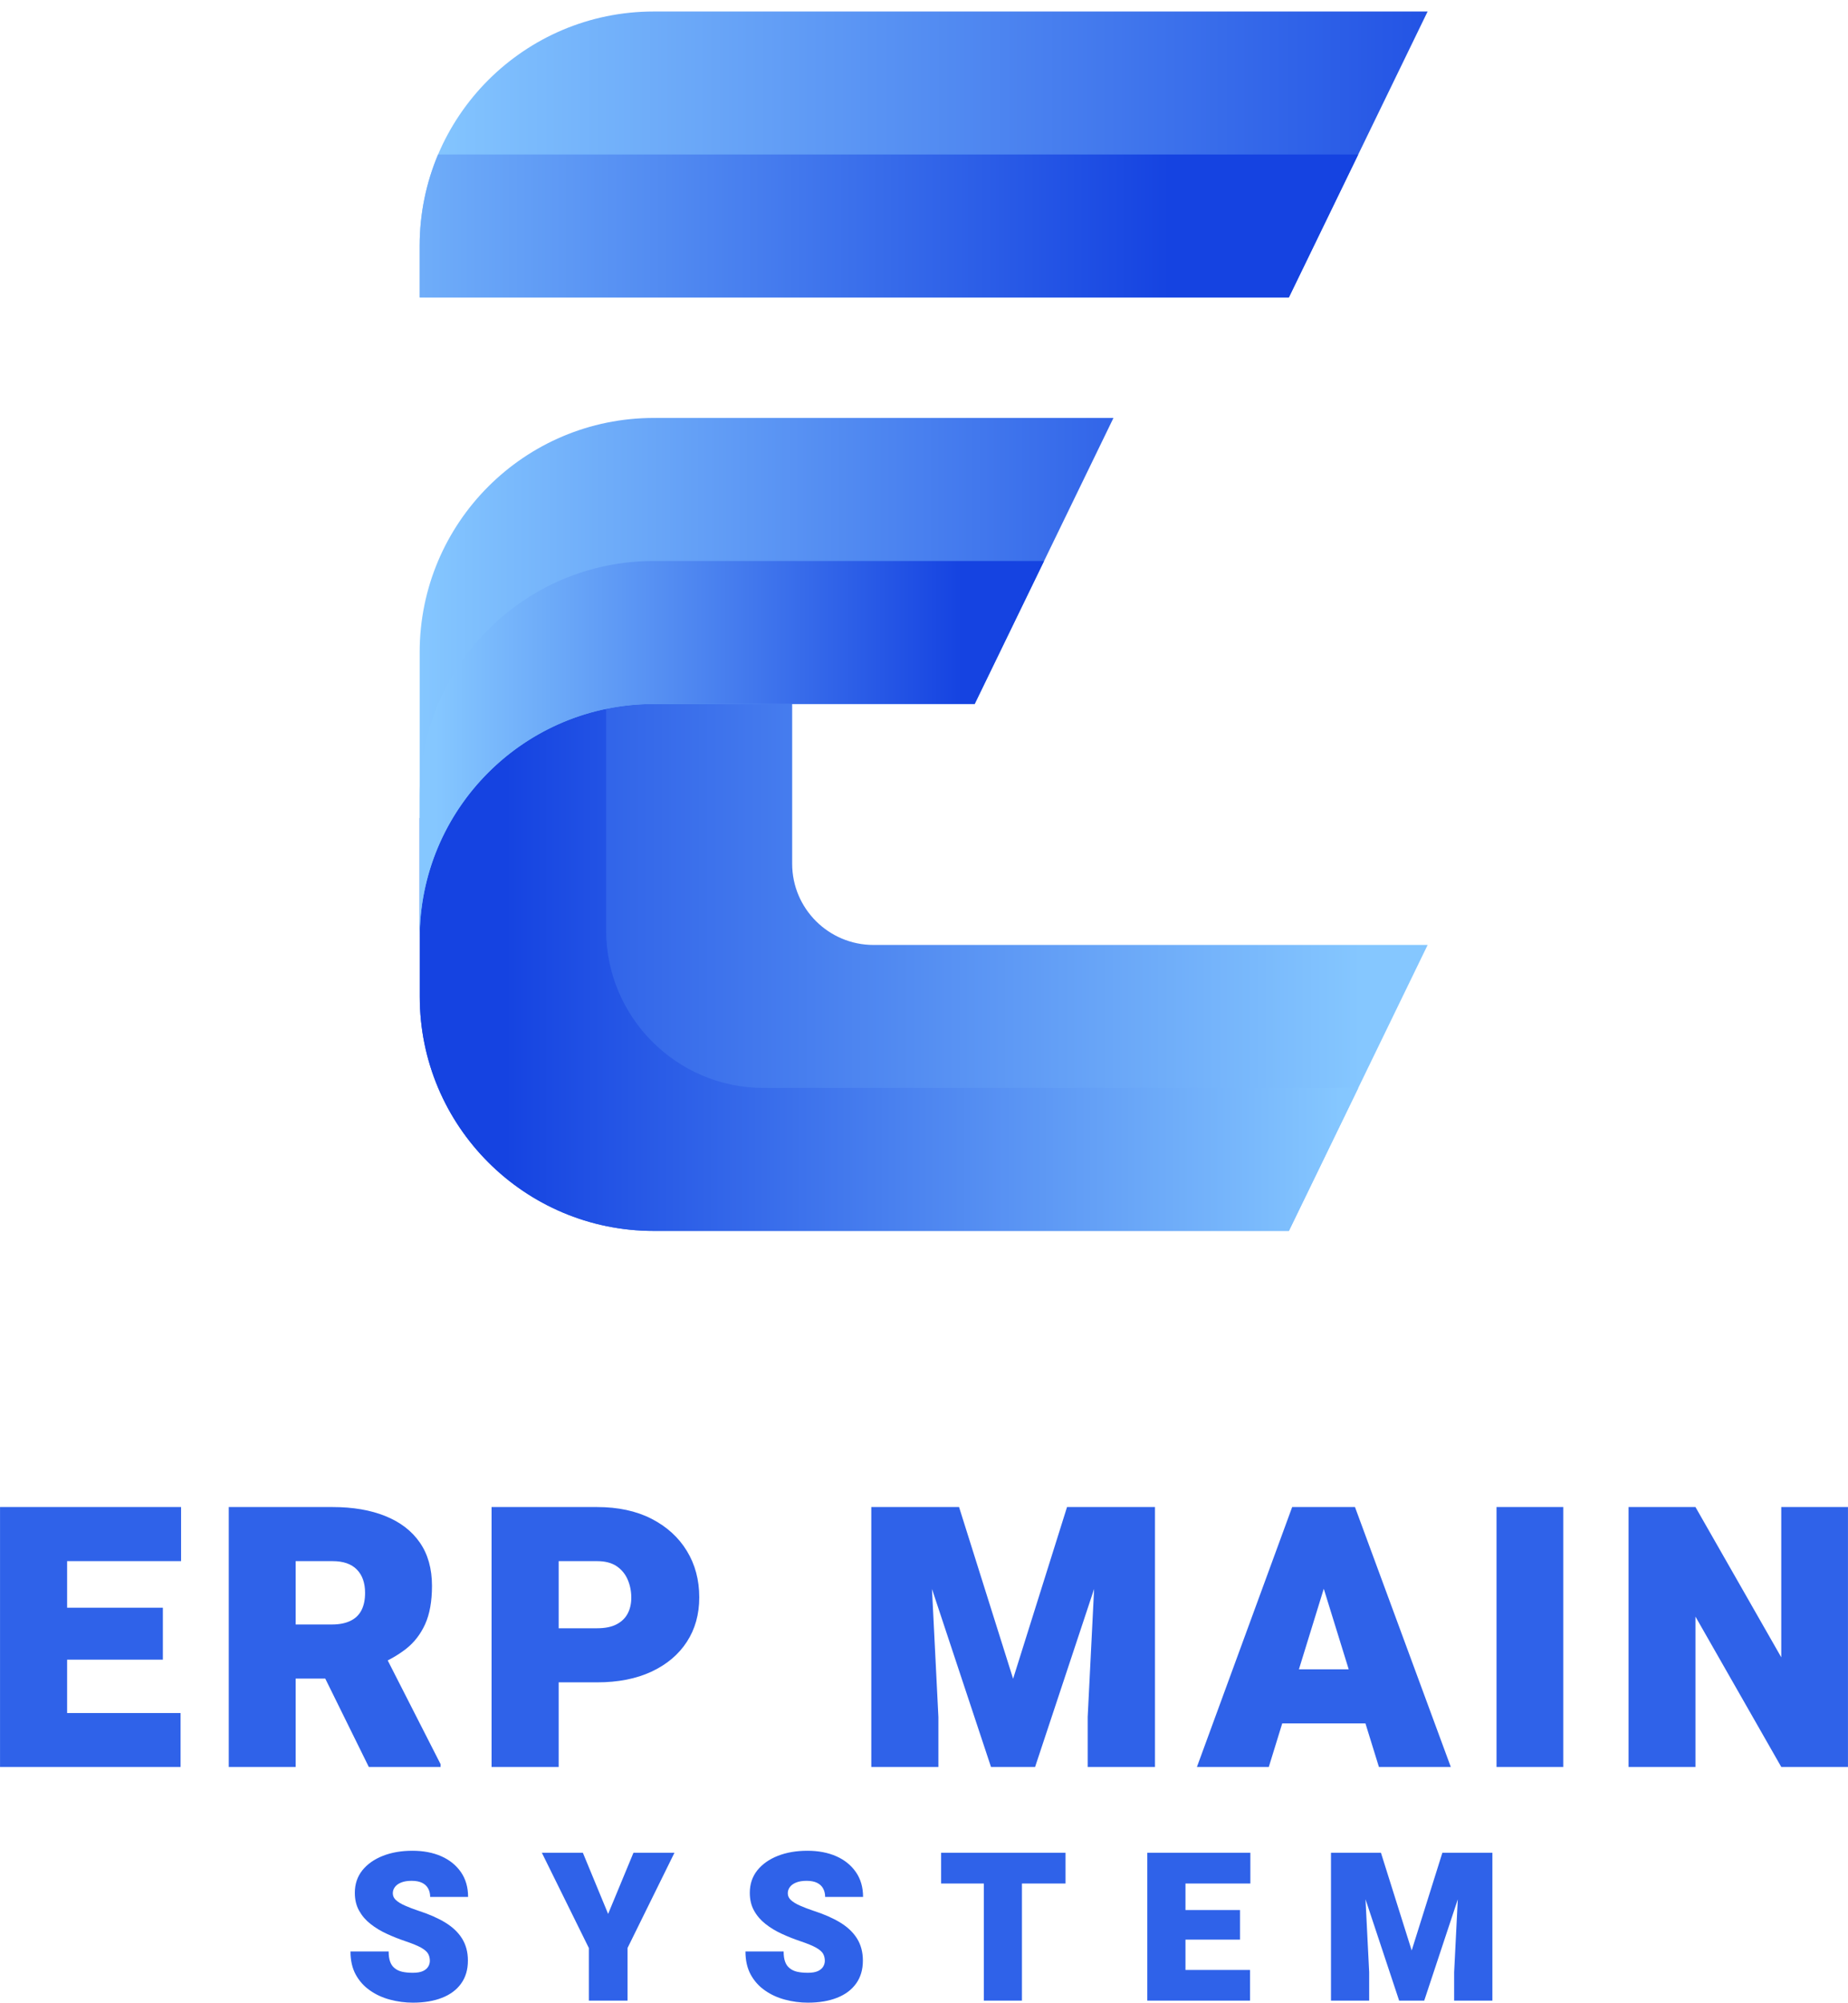
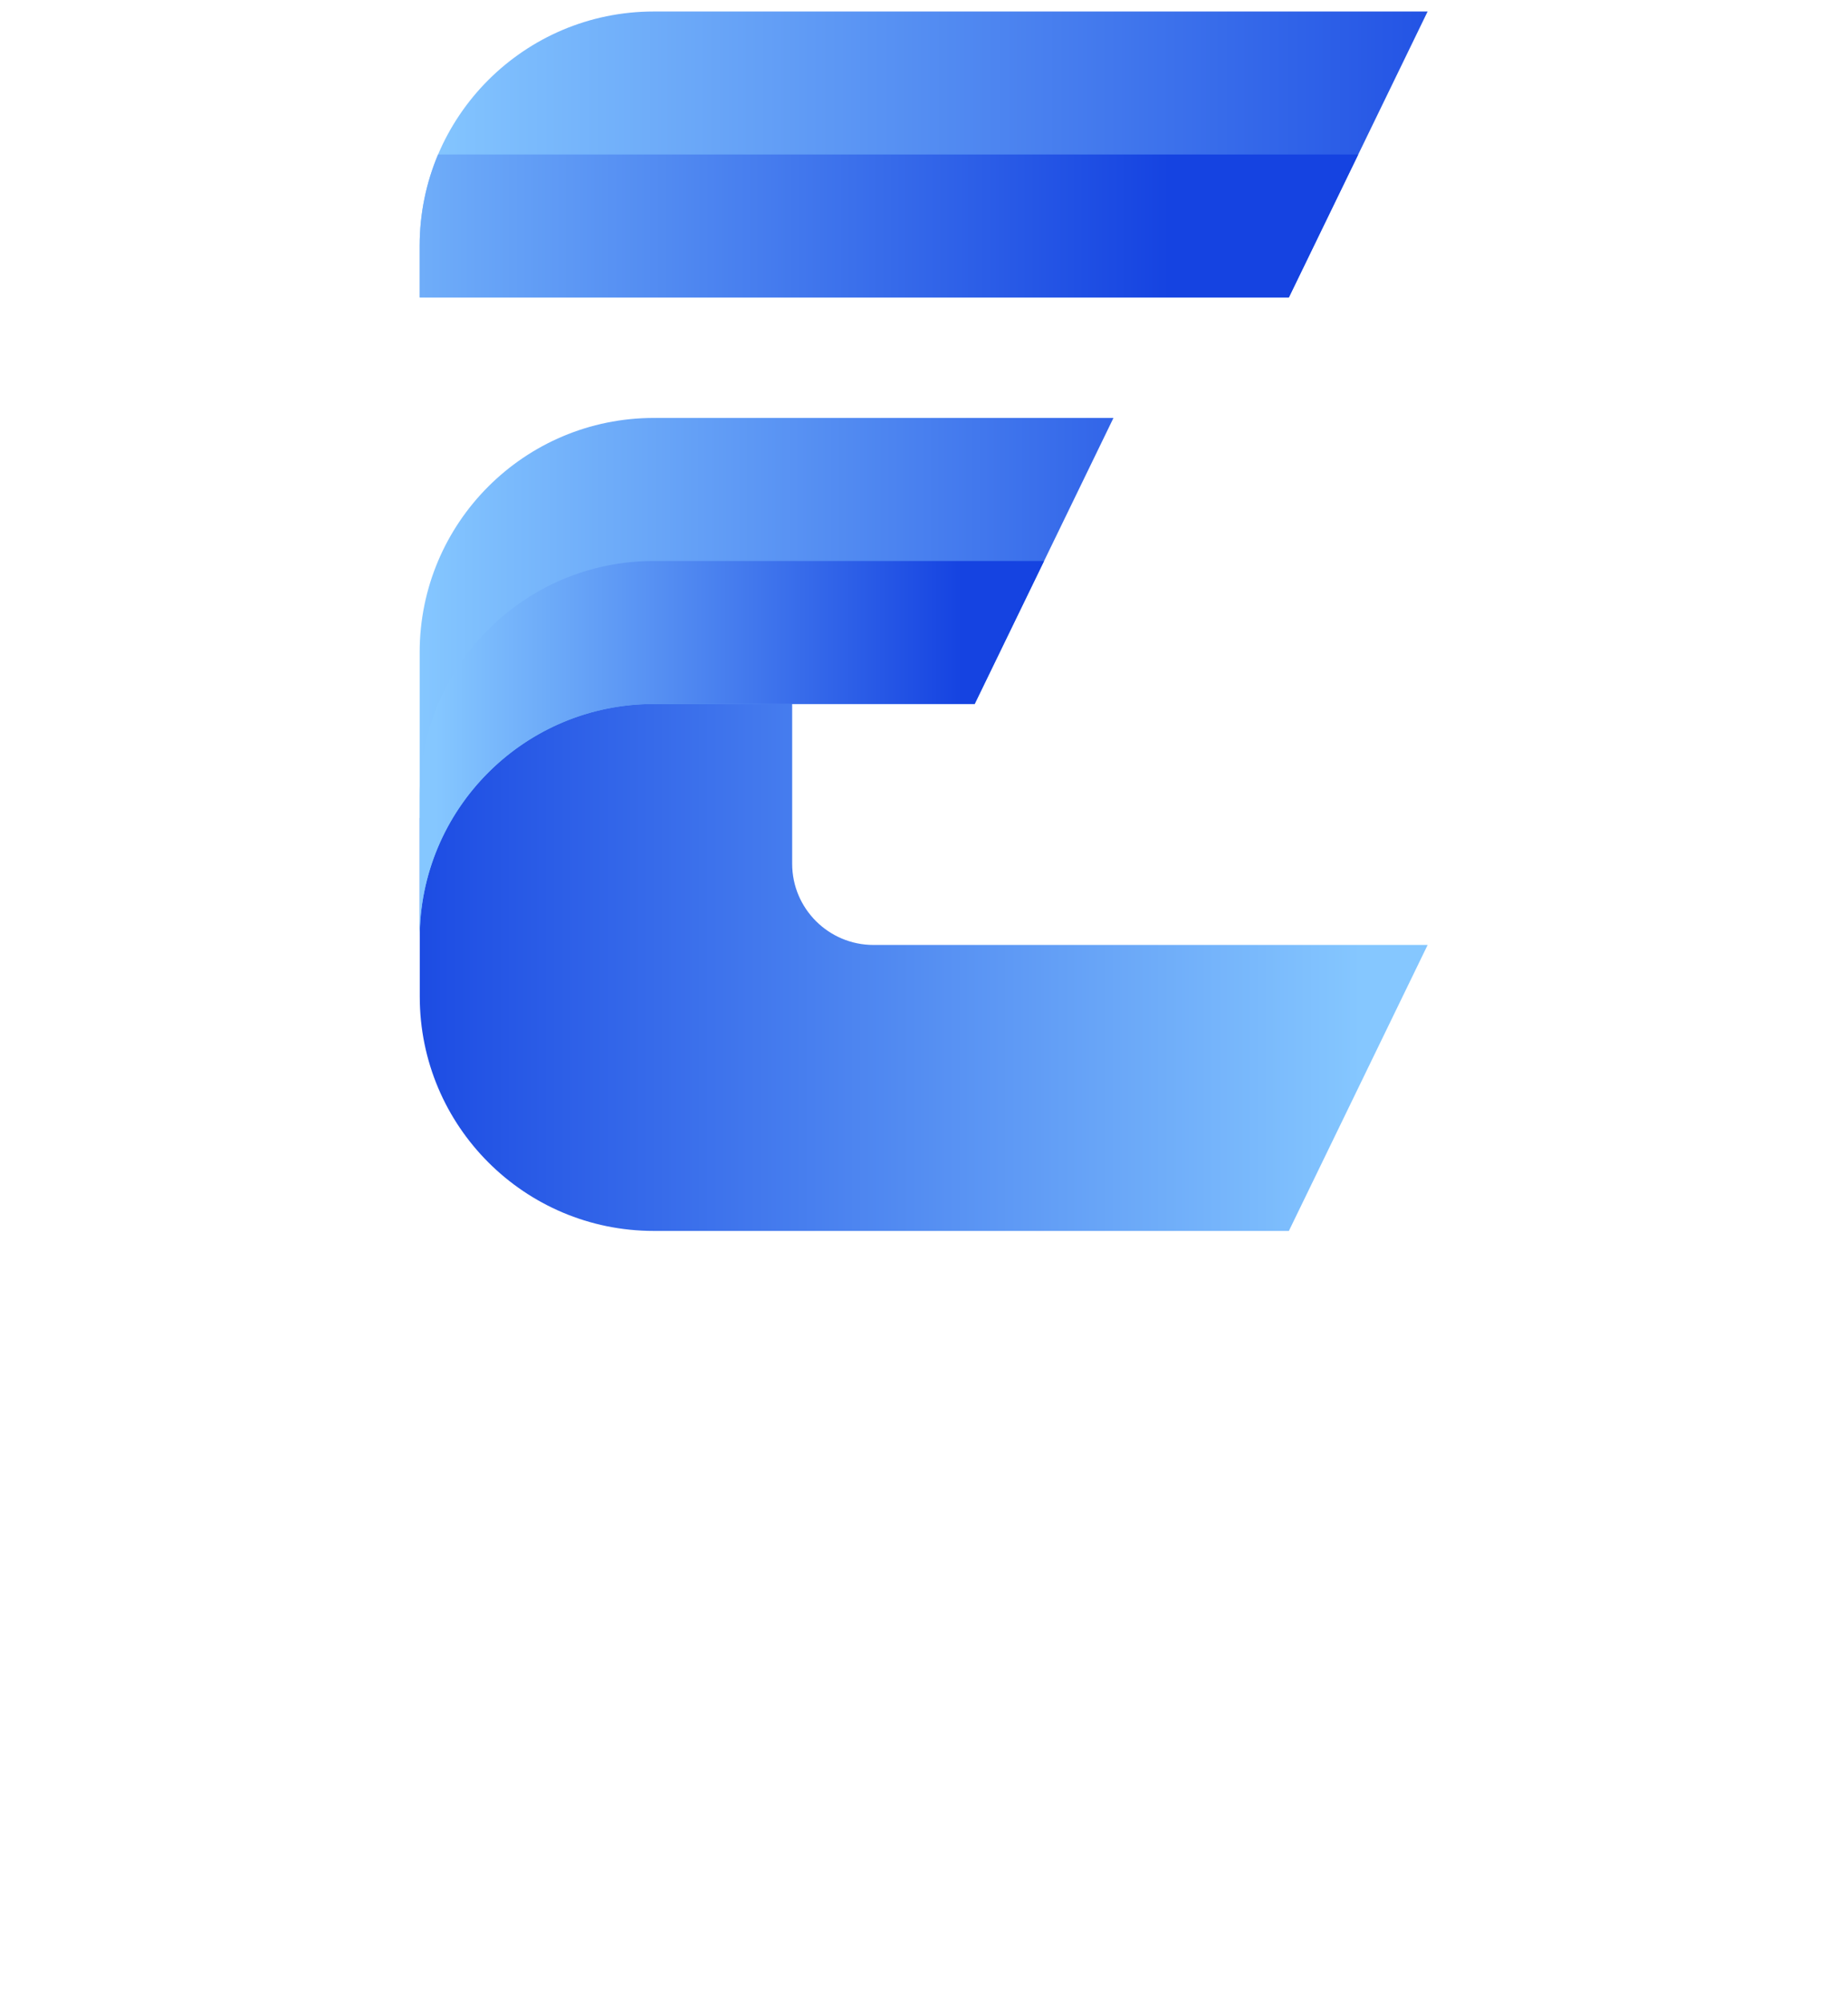
<svg xmlns="http://www.w3.org/2000/svg" version="1.1" width="1846.691" height="2000" viewBox="0 0 1846.691 2000" xml:space="preserve">
  <desc>Created with Fabric.js 5.3.0</desc>
  <defs>
</defs>
  <g transform="matrix(1 0 0 1 923.346 1000)" id="background-logo">
    <rect style="stroke: none; stroke-width: 0; stroke-dasharray: none; stroke-linecap: butt; stroke-dashoffset: 0; stroke-linejoin: miter; stroke-miterlimit: 4; fill: rgb(255,255,255); fill-opacity: 0; fill-rule: nonzero; opacity: 1;" paint-order="stroke" x="-2045.934" y="-1636.747" rx="0" ry="0" width="4091.867" height="3273.494" />
  </g>
  <g transform="matrix(6.295 0 0 6.295 922.989 620.391)" id="logo-logo">
    <g style="" paint-order="stroke">
      <g transform="matrix(3.647 0 0 -3.647 0.009 52.399)">
        <linearGradient id="SVGID_1_7_7_713873" gradientUnits="userSpaceOnUse" gradientTransform="matrix(-43.87 0 0 43.87 104.39 49.645)" x1="0" y1="0" x2="1" y2="0">
          <stop offset="0%" style="stop-color:rgb(133,199,255);stop-opacity: 1" />
          <stop offset="100%" style="stop-color:rgb(21,67,225);stop-opacity: 1" />
        </linearGradient>
        <path style="stroke: none; stroke-width: 1; stroke-dasharray: none; stroke-linecap: butt; stroke-dashoffset: 0; stroke-linejoin: miter; stroke-miterlimit: 4; fill: url(#SVGID_1_7_7_713873); fill-rule: nonzero; opacity: 1;" paint-order="stroke" transform=" translate(-85.385, -49.645)" d="M 67.94 60.23 C 65.85 59.15 64.41 57.27 63.45 55.45 L 63.45 55.45 L 63.45 47.68 C 63.45 42.05 68.01 37.49 73.64 37.49 L 73.64 37.49 L 101.28 37.49 L 107.32 49.93 L 83.2 49.93 C 81.25 49.93 79.66 51.51 79.66 53.46 L 79.66 53.46 L 79.66 61.71 C 78.831 61.762 77.863 61.801 76.827 61.801 L 76.827 61.801 C 73.865 61.801 70.348 61.482 67.94 60.23" stroke-linecap="round" />
      </g>
      <g transform="matrix(3.647 0 0 -3.647 -5.497 53.148)">
        <linearGradient id="SVGID_2_8_8_713874" gradientUnits="userSpaceOnUse" gradientTransform="matrix(-36.328 0 0 36.328 103.503 49.44)" x1="0" y1="0" x2="1" y2="0">
          <stop offset="0%" style="stop-color:rgb(133,199,255);stop-opacity: 1" />
          <stop offset="100%" style="stop-color:rgb(21,67,225);stop-opacity: 1" />
        </linearGradient>
-         <path style="stroke: none; stroke-width: 1; stroke-dasharray: none; stroke-linecap: butt; stroke-dashoffset: 0; stroke-linejoin: miter; stroke-miterlimit: 4; fill: url(#SVGID_2_8_8_713874); fill-rule: nonzero; opacity: 1;" paint-order="stroke" transform=" translate(-83.875, -49.44)" d="M 67.94 60.23 C 65.85 59.15 64.41 57.27 63.45 55.45 L 63.45 55.45 L 63.45 47.68 C 63.45 42.05 68.01 37.49 73.64 37.49 L 73.64 37.49 L 101.28 37.49 L 104.3 43.71 L 78.42 43.71 C 74.63 43.71 71.56 46.79 71.56 50.58 L 71.56 50.58 L 71.56 61.39 C 70.24 61.14 68.98 60.77 67.94 60.23" stroke-linecap="round" />
      </g>
      <g transform="matrix(3.647 0 0 -3.647 -24.937 9.022)">
        <linearGradient id="SVGID_3_9_9_713875" gradientUnits="userSpaceOnUse" gradientTransform="matrix(40.471 0 0 -40.471 63.444 61.54)" x1="0" y1="0" x2="1" y2="0">
          <stop offset="0%" style="stop-color:rgb(133,199,255);stop-opacity: 1" />
          <stop offset="100%" style="stop-color:rgb(21,67,225);stop-opacity: 1" />
        </linearGradient>
        <path style="stroke: none; stroke-width: 1; stroke-dasharray: none; stroke-linecap: butt; stroke-dashoffset: 0; stroke-linejoin: miter; stroke-miterlimit: 4; fill: url(#SVGID_3_9_9_713875); fill-rule: nonzero; opacity: 1;" paint-order="stroke" transform=" translate(-78.544, -61.54)" d="M 73.637 72.856 C 68.008 72.856 63.445 68.292 63.445 62.663 L 63.445 62.663 L 63.445 50.224 C 63.445 55.853 68.008 60.413 73.637 60.413 L 73.637 60.413 L 87.604 60.413 L 93.644 72.856 z" stroke-linecap="round" />
      </g>
      <g transform="matrix(3.647 0 0 -3.647 -30.441 19.891)">
        <linearGradient id="SVGID_4_10_10_713876" gradientUnits="userSpaceOnUse" gradientTransform="matrix(22.867 0 0 -22.867 64.179 58.559)" x1="0" y1="0" x2="1" y2="0">
          <stop offset="0%" style="stop-color:rgb(133,199,255);stop-opacity: 1" />
          <stop offset="100%" style="stop-color:rgb(21,67,225);stop-opacity: 1" />
        </linearGradient>
-         <path style="stroke: none; stroke-width: 1; stroke-dasharray: none; stroke-linecap: butt; stroke-dashoffset: 0; stroke-linejoin: miter; stroke-miterlimit: 4; fill: url(#SVGID_4_10_10_713876); fill-rule: nonzero; opacity: 1;" paint-order="stroke" transform=" translate(-77.035, -58.559)" d="M 73.636 66.633 C 68.007 66.633 63.446 62.073 63.446 56.443 L 63.446 56.443 L 63.446 50.486 C 63.586 55.993 68.095 60.413 73.636 60.413 L 73.636 60.413 L 87.603 60.413 L 90.624 66.633 z" stroke-linecap="round" />
+         <path style="stroke: none; stroke-width: 1; stroke-dasharray: none; stroke-linecap: butt; stroke-dashoffset: 0; stroke-linejoin: miter; stroke-miterlimit: 4; fill: url(#SVGID_4_10_10_713876); fill-rule: nonzero; opacity: 1;" paint-order="stroke" transform=" translate(-77.035, -58.559)" d="M 73.636 66.633 C 68.007 66.633 63.446 62.073 63.446 56.443 L 63.446 56.443 L 63.446 50.486 C 63.586 55.993 68.095 60.413 73.636 60.413 L 73.636 60.413 L 87.603 60.413 L 90.624 66.633 " stroke-linecap="round" />
      </g>
      <g transform="matrix(3.647 0 0 -3.647 -0.002 -74.044)">
        <linearGradient id="SVGID_5_11_11_713877" gradientUnits="userSpaceOnUse" gradientTransform="matrix(50.093 0 0 -50.093 63.446 84.318)" x1="0" y1="0" x2="1" y2="0">
          <stop offset="0%" style="stop-color:rgb(133,199,255);stop-opacity: 1" />
          <stop offset="100%" style="stop-color:rgb(21,67,225);stop-opacity: 1" />
        </linearGradient>
        <path style="stroke: none; stroke-width: 1; stroke-dasharray: none; stroke-linecap: butt; stroke-dashoffset: 0; stroke-linejoin: miter; stroke-miterlimit: 4; fill: url(#SVGID_5_11_11_713877); fill-rule: nonzero; opacity: 1;" paint-order="stroke" transform=" translate(-85.382, -84.318)" d="M 73.636 90.538 C 68.008 90.538 63.445 85.976 63.445 80.348 L 63.445 80.348 L 63.445 78.098 L 101.279 78.098 L 107.319 90.538 z" stroke-linecap="round" />
      </g>
      <g transform="matrix(3.647 0 0 -3.647 -5.508 -62.702)">
        <linearGradient id="SVGID_6_12_12_713878" gradientUnits="userSpaceOnUse" gradientTransform="matrix(40.851 0 0 -40.851 55.325 81.208)" x1="0" y1="0" x2="1" y2="0">
          <stop offset="0%" style="stop-color:rgb(133,199,255);stop-opacity: 1" />
          <stop offset="100%" style="stop-color:rgb(21,67,225);stop-opacity: 1" />
        </linearGradient>
        <path style="stroke: none; stroke-width: 1; stroke-dasharray: none; stroke-linecap: butt; stroke-dashoffset: 0; stroke-linejoin: miter; stroke-miterlimit: 4; fill: url(#SVGID_6_12_12_713878); fill-rule: nonzero; opacity: 1;" paint-order="stroke" transform=" translate(-83.872, -81.208)" d="M 64.247 84.318 C 63.734 83.098 63.446 81.754 63.446 80.347 L 63.446 80.347 L 63.446 78.098 L 101.278 78.098 L 104.298 84.318 z" stroke-linecap="round" />
      </g>
    </g>
  </g>
  <g transform="matrix(6.295 0 0 6.295 923.346 1634.82)" id="text-logo">
    <g style="" paint-order="stroke">
      <g transform="matrix(1 0 0 1 0 0)" id="text-logo-path-0">
-         <path style="stroke: none; stroke-width: 0; stroke-dasharray: none; stroke-linecap: butt; stroke-dashoffset: 0; stroke-linejoin: miter; stroke-miterlimit: 4; fill: rgb(47,98,233); fill-rule: nonzero; opacity: 1;" paint-order="stroke" transform=" translate(-149.595, 20.615)" d="M 31.58 -8.55 L 31.58 0 L 9.8 0 L 9.8 -8.55 L 31.58 -8.55 Z M 13.57 -41.23 L 13.57 0 L 2.92 0 L 2.92 -41.23 L 13.57 -41.23 Z M 28.77 -25.26 L 28.77 -17.02 L 9.8 -17.02 L 9.8 -25.26 L 28.77 -25.26 Z M 31.66 -41.23 L 31.66 -32.65 L 9.8 -32.65 L 9.8 -41.23 L 31.66 -41.23 Z M 39.23 -41.23 L 55.71 -41.23 Q 60.55 -41.23 64.09 -39.8 Q 67.64 -38.37 69.56 -35.6 Q 71.49 -32.82 71.49 -28.72 L 71.49 -28.72 Q 71.49 -25.04 70.4 -22.64 Q 69.31 -20.25 67.37 -18.73 Q 65.43 -17.22 62.82 -16.14 L 62.82 -16.14 L 59.34 -14.02 L 45.89 -14.02 L 45.83 -22.6 L 55.6 -22.6 Q 57.35 -22.6 58.53 -23.17 Q 59.71 -23.73 60.29 -24.85 Q 60.87 -25.97 60.87 -27.61 L 60.87 -27.61 Q 60.87 -29.99 59.56 -31.32 Q 58.26 -32.65 55.71 -32.65 L 55.71 -32.65 L 49.85 -32.65 L 49.85 0 L 39.23 0 L 39.23 -41.23 Z M 61.46 0 L 52.51 -18.15 L 63.78 -18.24 L 72.85 -0.45 L 72.85 0 L 61.46 0 Z M 97.69 -13.42 L 87.64 -13.42 L 87.64 -22 L 97.69 -22 Q 99.61 -22 100.8 -22.63 Q 101.99 -23.25 102.56 -24.34 Q 103.13 -25.43 103.13 -26.85 L 103.13 -26.85 Q 103.13 -28.38 102.56 -29.71 Q 101.99 -31.04 100.8 -31.85 Q 99.61 -32.65 97.69 -32.65 L 97.69 -32.65 L 91.6 -32.65 L 91.6 0 L 80.95 0 L 80.95 -41.23 L 97.69 -41.23 Q 102.7 -41.23 106.34 -39.37 Q 109.98 -37.5 111.95 -34.27 Q 113.92 -31.04 113.92 -26.9 L 113.92 -26.9 Q 113.92 -22.88 111.95 -19.85 Q 109.98 -16.82 106.34 -15.12 Q 102.7 -13.42 97.69 -13.42 L 97.69 -13.42 Z M 146.55 -41.23 L 155.16 -41.23 L 163.74 -13.99 L 172.3 -41.23 L 180.91 -41.23 L 167.23 0 L 160.23 0 L 146.55 -41.23 Z M 141.23 -41.23 L 150.21 -41.23 L 151.88 -7.93 L 151.88 0 L 141.23 0 L 141.23 -41.23 Z M 177.25 -41.23 L 186.26 -41.23 L 186.26 0 L 175.58 0 L 175.58 -7.93 L 177.25 -41.23 Z M 213.99 -31.29 L 204.33 0 L 192.92 0 L 208.04 -41.23 L 215.24 -41.23 L 213.99 -31.29 Z M 221.81 0 L 212.12 -31.29 L 210.73 -41.23 L 218.01 -41.23 L 233.22 0 L 221.81 0 Z M 221.69 -15.49 L 221.69 -6.91 L 200.54 -6.91 L 200.54 -15.49 L 221.69 -15.49 Z M 251.07 -41.23 L 251.07 0 L 240.48 0 L 240.48 -41.23 L 251.07 -41.23 Z M 296.27 -41.23 L 296.27 0 L 285.68 0 L 272.06 -23.85 L 272.06 0 L 261.44 0 L 261.44 -41.23 L 272.06 -41.23 L 285.68 -17.39 L 285.68 -41.23 L 296.27 -41.23 Z" stroke-linecap="round" />
-       </g>
+         </g>
    </g>
  </g>
  <g transform="matrix(6.295 0 0 6.295 920.778 1924.143)" id="tagline-5b2ddfef-bbe7-41a5-94bb-e9a07f858eba-logo">
    <g style="" paint-order="stroke">
      <g transform="matrix(1 0 0 1 0 0)" id="tagline-5b2ddfef-bbe7-41a5-94bb-e9a07f858eba-logo-path-0">
-         <path style="stroke: none; stroke-width: 0; stroke-dasharray: none; stroke-linecap: butt; stroke-dashoffset: 0; stroke-linejoin: miter; stroke-miterlimit: 4; fill: rgb(47,98,233); fill-rule: nonzero; opacity: 1;" paint-order="stroke" transform=" translate(-91.635, 11.73)" d="M 13.6 -6.32 L 13.6 -6.32 Q 13.6 -6.94 13.33 -7.43 Q 13.07 -7.91 12.24 -8.39 Q 11.41 -8.86 9.72 -9.43 L 9.72 -9.43 Q 8.2 -9.94 6.77 -10.6 Q 5.33 -11.26 4.19 -12.16 Q 3.05 -13.05 2.37 -14.27 Q 1.69 -15.48 1.69 -17.11 L 1.69 -17.11 Q 1.69 -19.17 2.88 -20.67 Q 4.08 -22.16 6.14 -22.97 Q 8.2 -23.78 10.83 -23.78 L 10.83 -23.78 Q 13.42 -23.78 15.41 -22.91 Q 17.4 -22.03 18.54 -20.38 Q 19.67 -18.74 19.67 -16.45 L 19.67 -16.45 L 13.65 -16.45 Q 13.65 -17.21 13.33 -17.79 Q 13.02 -18.37 12.37 -18.69 Q 11.71 -19.01 10.7 -19.01 L 10.7 -19.01 Q 9.72 -19.01 9.05 -18.74 Q 8.38 -18.47 8.05 -18.02 Q 7.72 -17.58 7.72 -17.03 L 7.72 -17.03 Q 7.72 -16.4 8.23 -15.94 Q 8.75 -15.47 9.67 -15.07 Q 10.59 -14.66 11.79 -14.26 L 11.79 -14.26 Q 14.31 -13.45 16.06 -12.38 Q 17.81 -11.31 18.72 -9.84 Q 19.64 -8.36 19.64 -6.35 L 19.64 -6.35 Q 19.64 -4.21 18.57 -2.72 Q 17.5 -1.22 15.53 -0.45 Q 13.57 0.32 10.91 0.32 L 10.91 0.32 Q 9.07 0.32 7.31 -0.15 Q 5.54 -0.61 4.12 -1.6 Q 2.69 -2.58 1.84 -4.12 Q 1 -5.66 1 -7.8 L 1 -7.8 L 7.06 -7.8 Q 7.06 -6.83 7.29 -6.19 Q 7.52 -5.54 8.01 -5.15 Q 8.49 -4.75 9.22 -4.58 Q 9.94 -4.42 10.91 -4.42 L 10.91 -4.42 Q 11.91 -4.42 12.5 -4.69 Q 13.08 -4.96 13.34 -5.4 Q 13.6 -5.83 13.6 -6.32 Z M 37.89 -23.46 L 41.9 -13.76 L 45.92 -23.46 L 52.43 -23.46 L 44.98 -8.35 L 44.98 0 L 38.84 0 L 38.84 -8.35 L 31.38 -23.46 L 37.89 -23.46 Z M 76.3 -6.32 L 76.3 -6.32 Q 76.3 -6.94 76.03 -7.43 Q 75.77 -7.91 74.94 -8.39 Q 74.11 -8.86 72.42 -9.43 L 72.42 -9.43 Q 70.9 -9.94 69.47 -10.6 Q 68.03 -11.26 66.89 -12.16 Q 65.75 -13.05 65.07 -14.27 Q 64.39 -15.48 64.39 -17.11 L 64.39 -17.11 Q 64.39 -19.17 65.58 -20.67 Q 66.78 -22.16 68.84 -22.97 Q 70.9 -23.78 73.53 -23.78 L 73.53 -23.78 Q 76.12 -23.78 78.11 -22.91 Q 80.1 -22.03 81.24 -20.38 Q 82.37 -18.74 82.37 -16.45 L 82.37 -16.45 L 76.35 -16.45 Q 76.35 -17.21 76.03 -17.79 Q 75.72 -18.37 75.07 -18.69 Q 74.41 -19.01 73.4 -19.01 L 73.4 -19.01 Q 72.42 -19.01 71.75 -18.74 Q 71.08 -18.47 70.75 -18.02 Q 70.42 -17.58 70.42 -17.03 L 70.42 -17.03 Q 70.42 -16.4 70.93 -15.94 Q 71.45 -15.47 72.37 -15.07 Q 73.29 -14.66 74.49 -14.26 L 74.49 -14.26 Q 77.01 -13.45 78.76 -12.38 Q 80.51 -11.31 81.42 -9.84 Q 82.34 -8.36 82.34 -6.35 L 82.34 -6.35 Q 82.34 -4.21 81.27 -2.72 Q 80.2 -1.22 78.23 -0.45 Q 76.27 0.32 73.61 0.32 L 73.61 0.32 Q 71.77 0.32 70.01 -0.15 Q 68.24 -0.61 66.82 -1.6 Q 65.39 -2.58 64.54 -4.12 Q 63.7 -5.66 63.7 -7.8 L 63.7 -7.8 L 69.76 -7.8 Q 69.76 -6.83 69.99 -6.19 Q 70.22 -5.54 70.71 -5.15 Q 71.19 -4.75 71.92 -4.58 Q 72.64 -4.42 73.61 -4.42 L 73.61 -4.42 Q 74.61 -4.42 75.2 -4.69 Q 75.78 -4.96 76.04 -5.4 Q 76.3 -5.83 76.3 -6.32 Z M 107.59 -23.46 L 107.59 0 L 101.54 0 L 101.54 -23.46 L 107.59 -23.46 Z M 114.51 -23.46 L 114.51 -18.58 L 94.76 -18.58 L 94.76 -23.46 L 114.51 -23.46 Z M 143.8 -4.87 L 143.8 0 L 131.41 0 L 131.41 -4.87 L 143.8 -4.87 Z M 133.55 -23.46 L 133.55 0 L 127.49 0 L 127.49 -23.46 L 133.55 -23.46 Z M 142.21 -14.37 L 142.21 -9.68 L 131.41 -9.68 L 131.41 -14.37 L 142.21 -14.37 Z M 143.85 -23.46 L 143.85 -18.58 L 131.41 -18.58 L 131.41 -23.46 L 143.85 -23.46 Z M 159.68 -23.46 L 164.58 -23.46 L 169.46 -7.96 L 174.33 -23.46 L 179.23 -23.46 L 171.45 0 L 167.47 0 L 159.68 -23.46 Z M 156.65 -23.46 L 161.76 -23.46 L 162.71 -4.51 L 162.71 0 L 156.65 0 L 156.65 -23.46 Z M 177.15 -23.46 L 182.27 -23.46 L 182.27 0 L 176.2 0 L 176.2 -4.51 L 177.15 -23.46 Z" stroke-linecap="round" />
-       </g>
+         </g>
    </g>
  </g>
</svg>